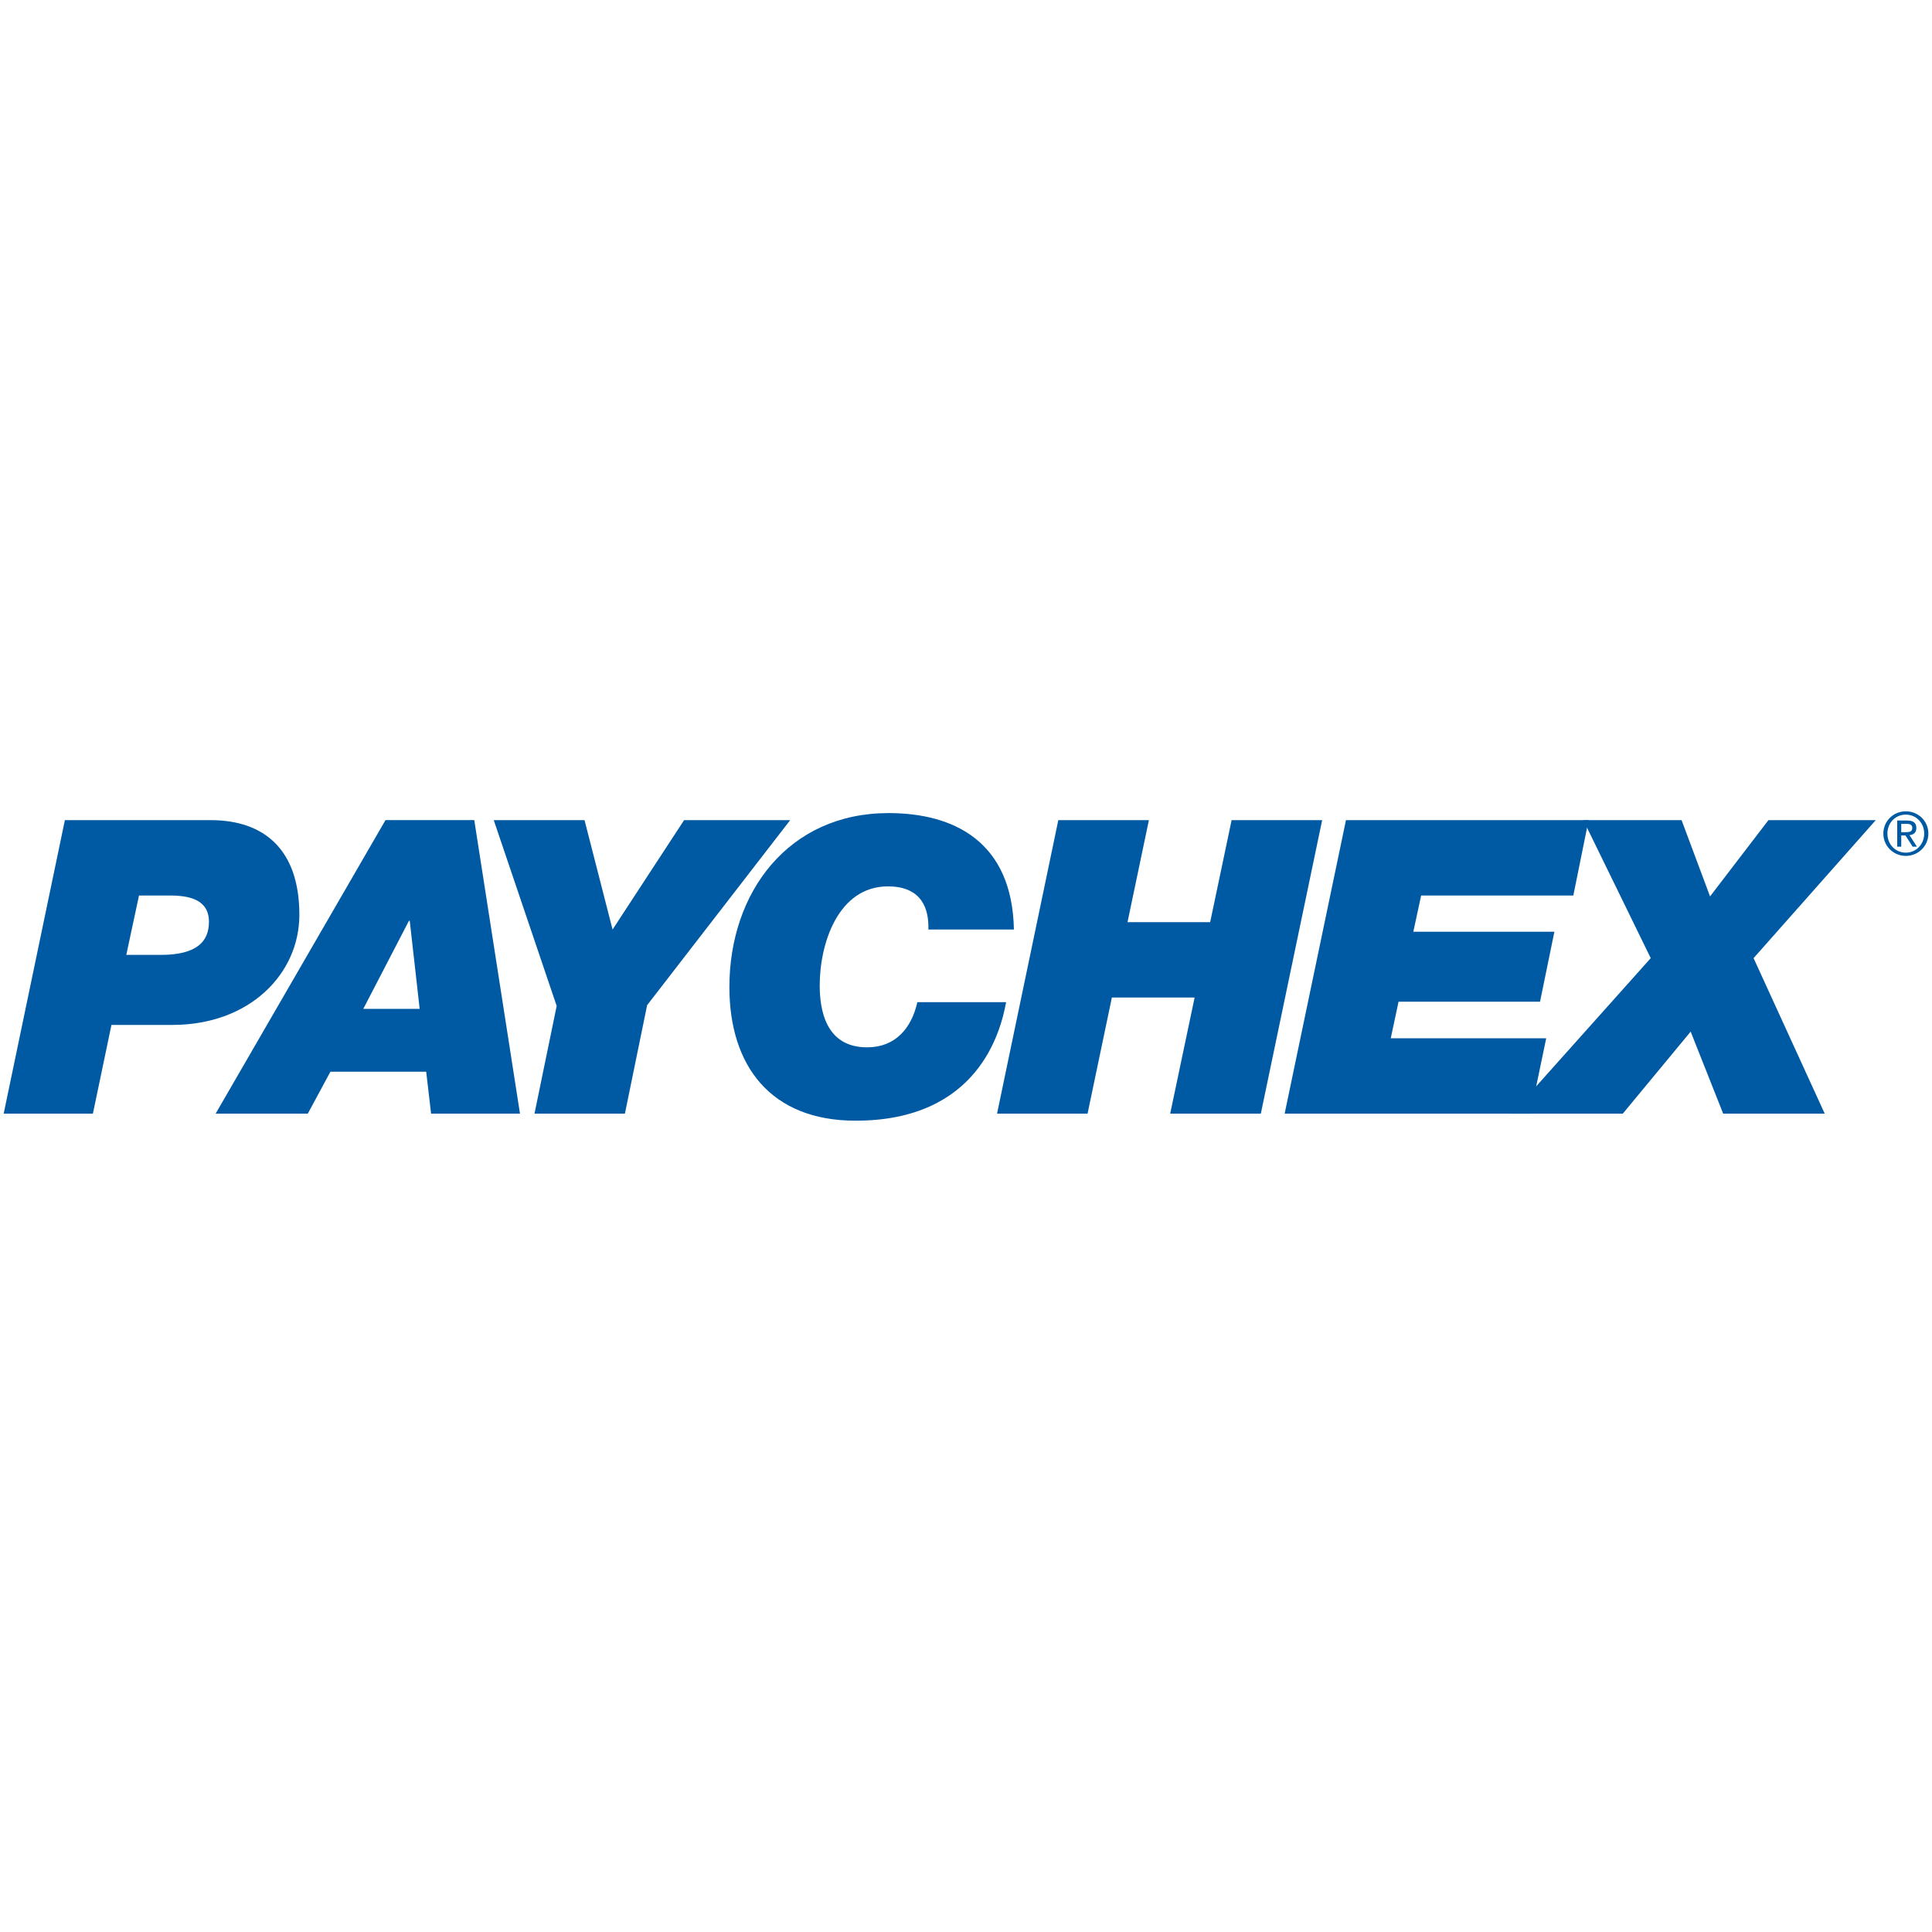
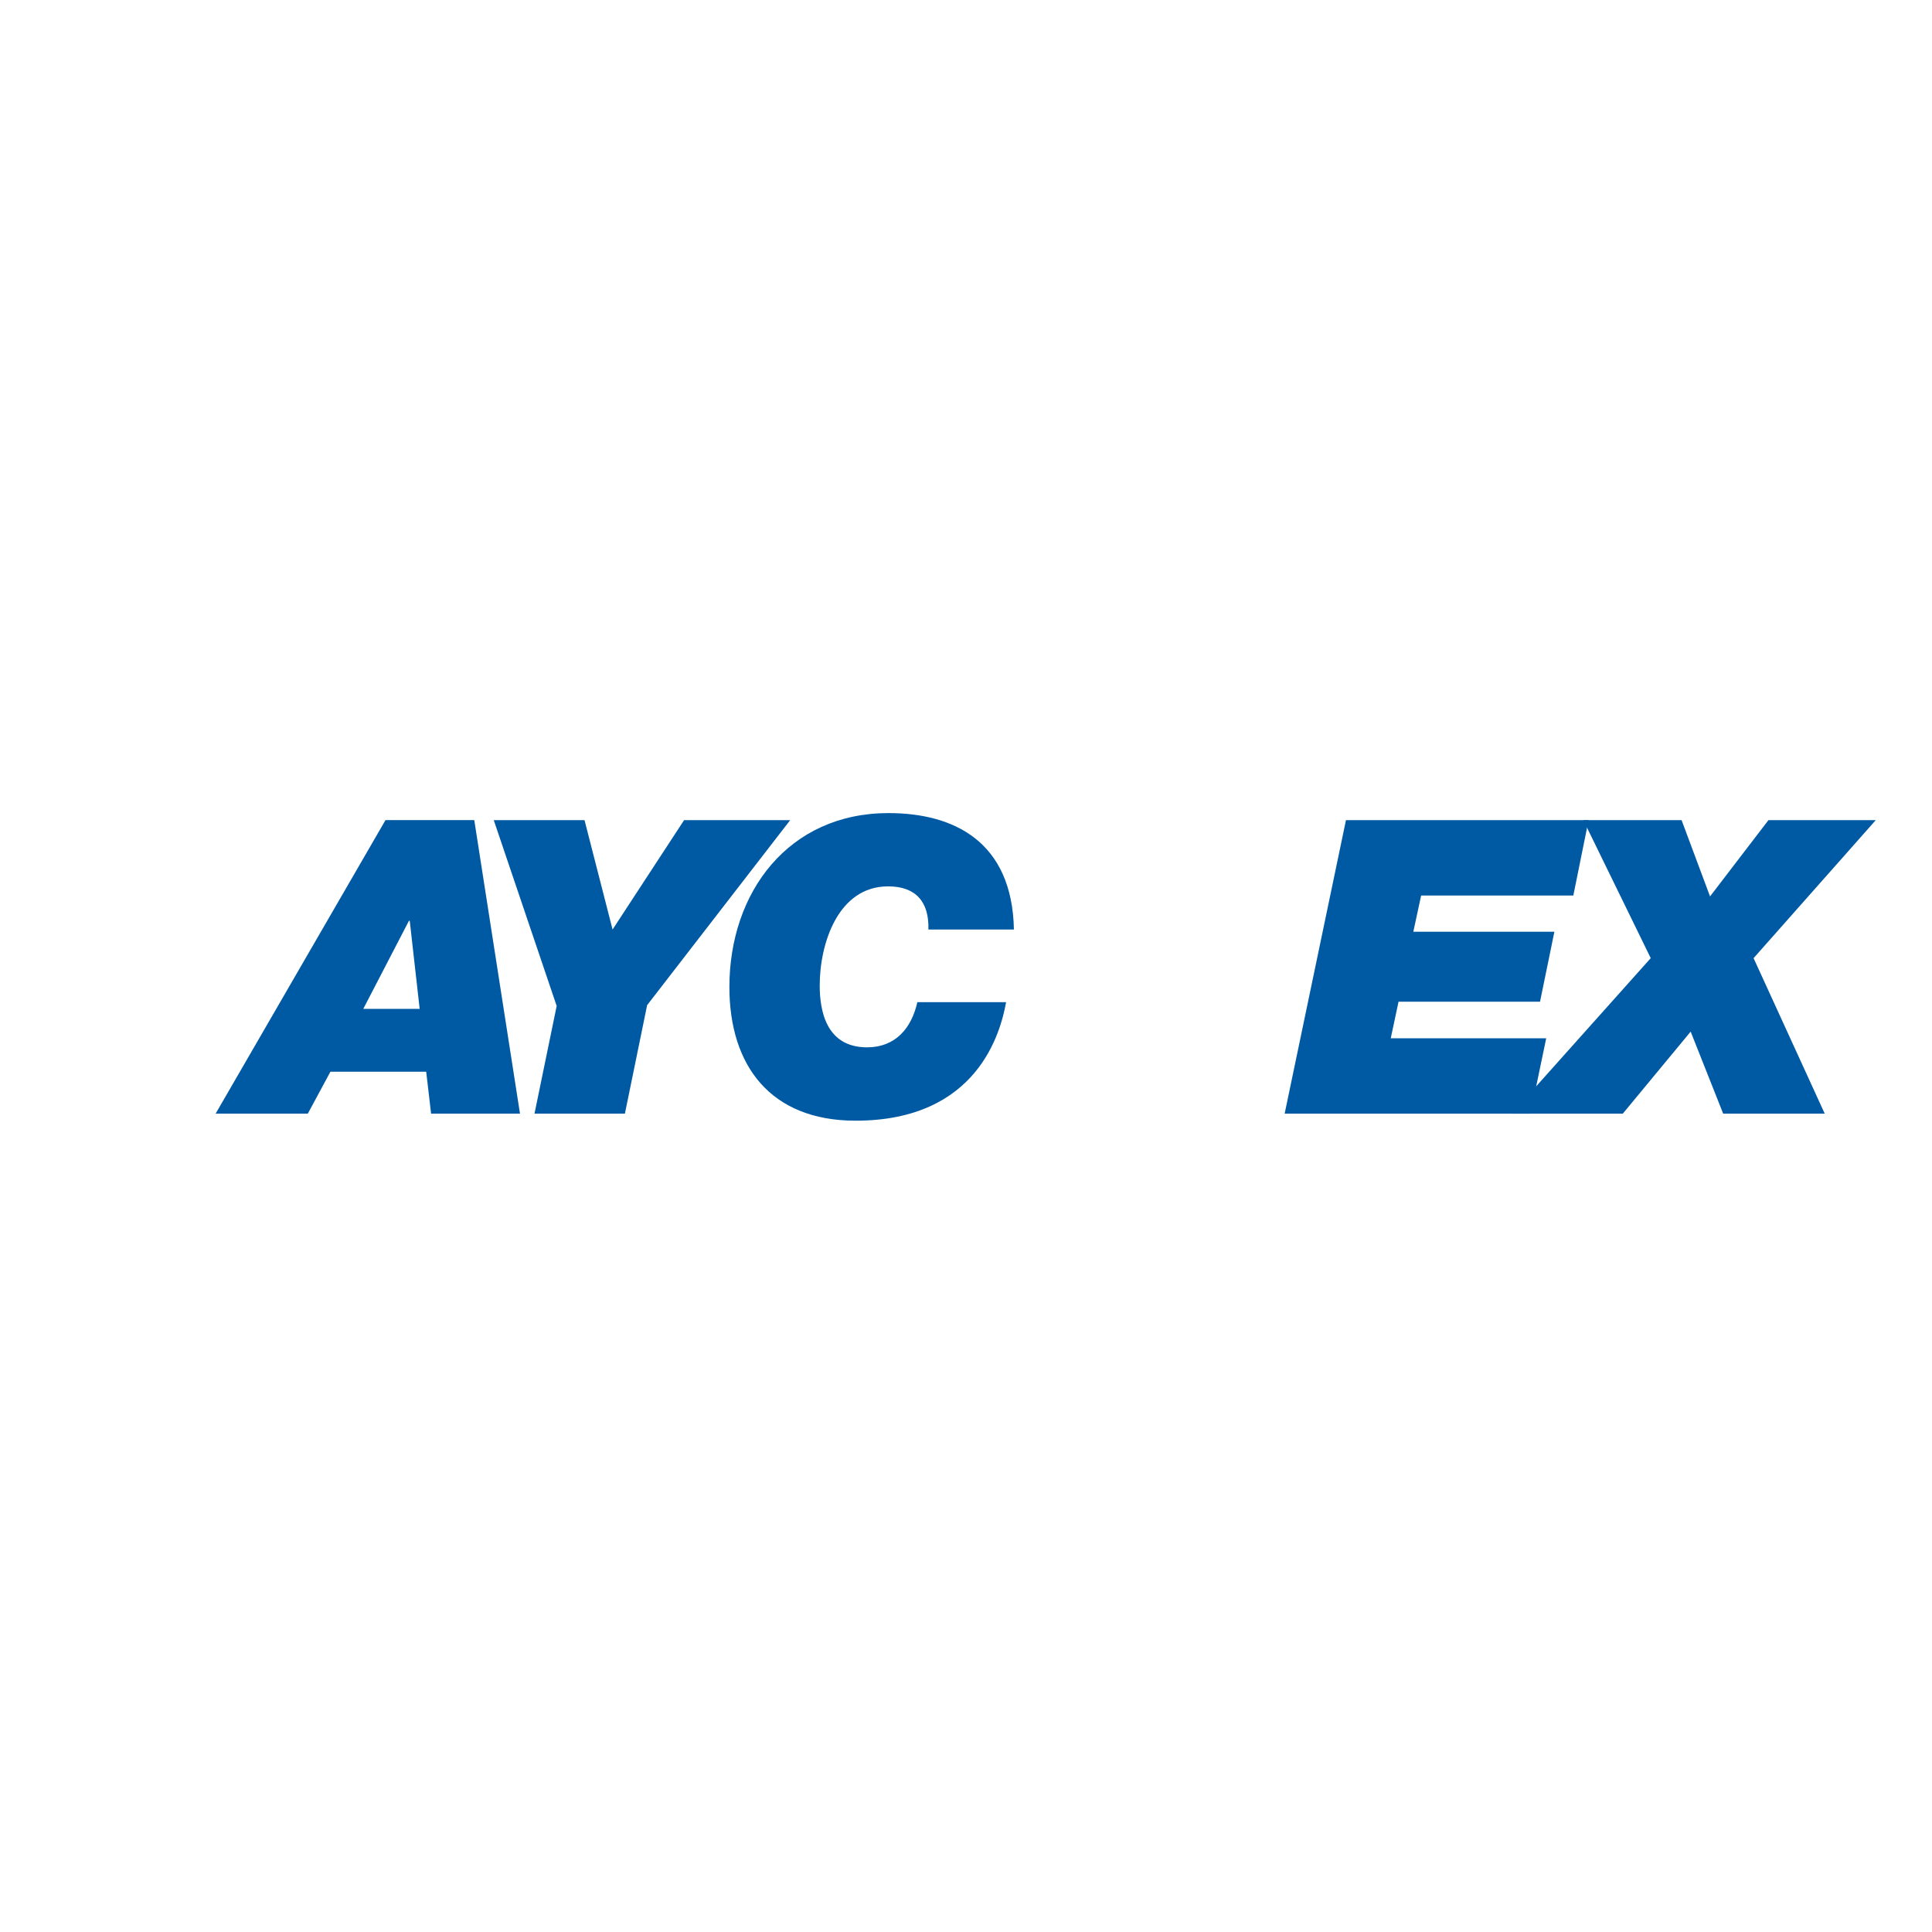
<svg xmlns="http://www.w3.org/2000/svg" id="Layer_1" viewBox="0 0 600 600">
  <defs>
    <style>.cls-1{fill:#005aa3;stroke-width:0px;}</style>
  </defs>
-   <path class="cls-1" d="M43.17,278.11h9.56c5.88,0,12.16,1.16,12.16,8.16,0,6.08-3.71,10.28-14.96,10.28h-10.71l3.95-18.44ZM1.14,345.86h27.71l5.76-27.56h18.91c24,0,39.45-15.86,39.45-34.2,0-20.19-10.85-29.4-27.58-29.4H20.15L1.14,345.86Z" />
  <path class="cls-1" d="M127.01,285.97h.24l3.08,27.34h-17.51l14.18-27.34ZM66.98,345.86h28.61l7.02-13.02h29.75l1.52,13.02h27.61l-14.2-91.17h-27.57l-52.76,91.17Z" />
  <polygon class="cls-1" points="172.88 312.41 153.34 254.7 181.53 254.7 190.24 288.67 212.45 254.7 245.4 254.7 200.97 312.17 194.07 345.86 165.99 345.86 172.88 312.41" />
  <path class="cls-1" d="M312.45,311.25c-1.69,9.29-8.8,36.79-46.75,36.79-26.43,0-39.18-17.13-39.18-41.5,0-29.46,18.37-54.03,49.41-54.03,20.31,0,38.43,8.85,38.95,36.17h-26.56c.27-8.55-3.86-13.41-12.51-13.41-15.6,0-21.24,17.86-21.24,30.75,0,7.53,1.81,19.24,14.71,19.24,8.84,0,13.81-5.99,15.61-14.02h27.56Z" />
-   <polygon class="cls-1" points="328.67 254.7 356.8 254.7 350.16 286.38 375.83 286.38 382.49 254.7 410.61 254.7 391.56 345.86 363.41 345.86 371 309.8 345.3 309.8 337.75 345.86 309.64 345.86 328.67 254.7" />
  <polygon class="cls-1" points="418 254.71 493.35 254.71 488.61 278.11 441.35 278.11 438.92 289.36 482.73 289.36 478.27 311.09 434.33 311.09 431.91 322.45 480.19 322.45 475.31 345.86 398.96 345.86 418 254.71" />
  <polygon class="cls-1" points="512.65 297.56 491.72 254.7 522.23 254.7 531.07 278.39 549.2 254.71 582.53 254.71 544.59 297.56 566.69 345.86 535.15 345.86 525.05 320.38 503.97 345.86 469.48 345.86 512.65 297.56" />
-   <path class="cls-1" d="M586.15,258.87c0-3.34,2.5-5.88,5.71-5.88s5.72,2.55,5.72,5.88-2.5,5.93-5.72,5.93-5.71-2.56-5.71-5.93M584.89,258.87c0,3.96,3.2,6.94,6.98,6.94s7-2.98,7-6.94-3.2-6.91-7-6.91-6.98,2.98-6.98,6.91M589.19,262.94h1.26v-3.48h1.31l2.22,3.48h1.34l-2.31-3.58c1.21-.12,2.13-.74,2.13-2.21,0-1.56-.91-2.33-2.82-2.33h-3.12v8.12ZM590.45,255.85h1.65c.86,0,1.78.16,1.78,1.26,0,1.28-1.01,1.33-2.13,1.33h-1.3v-2.58Z" />
</svg>